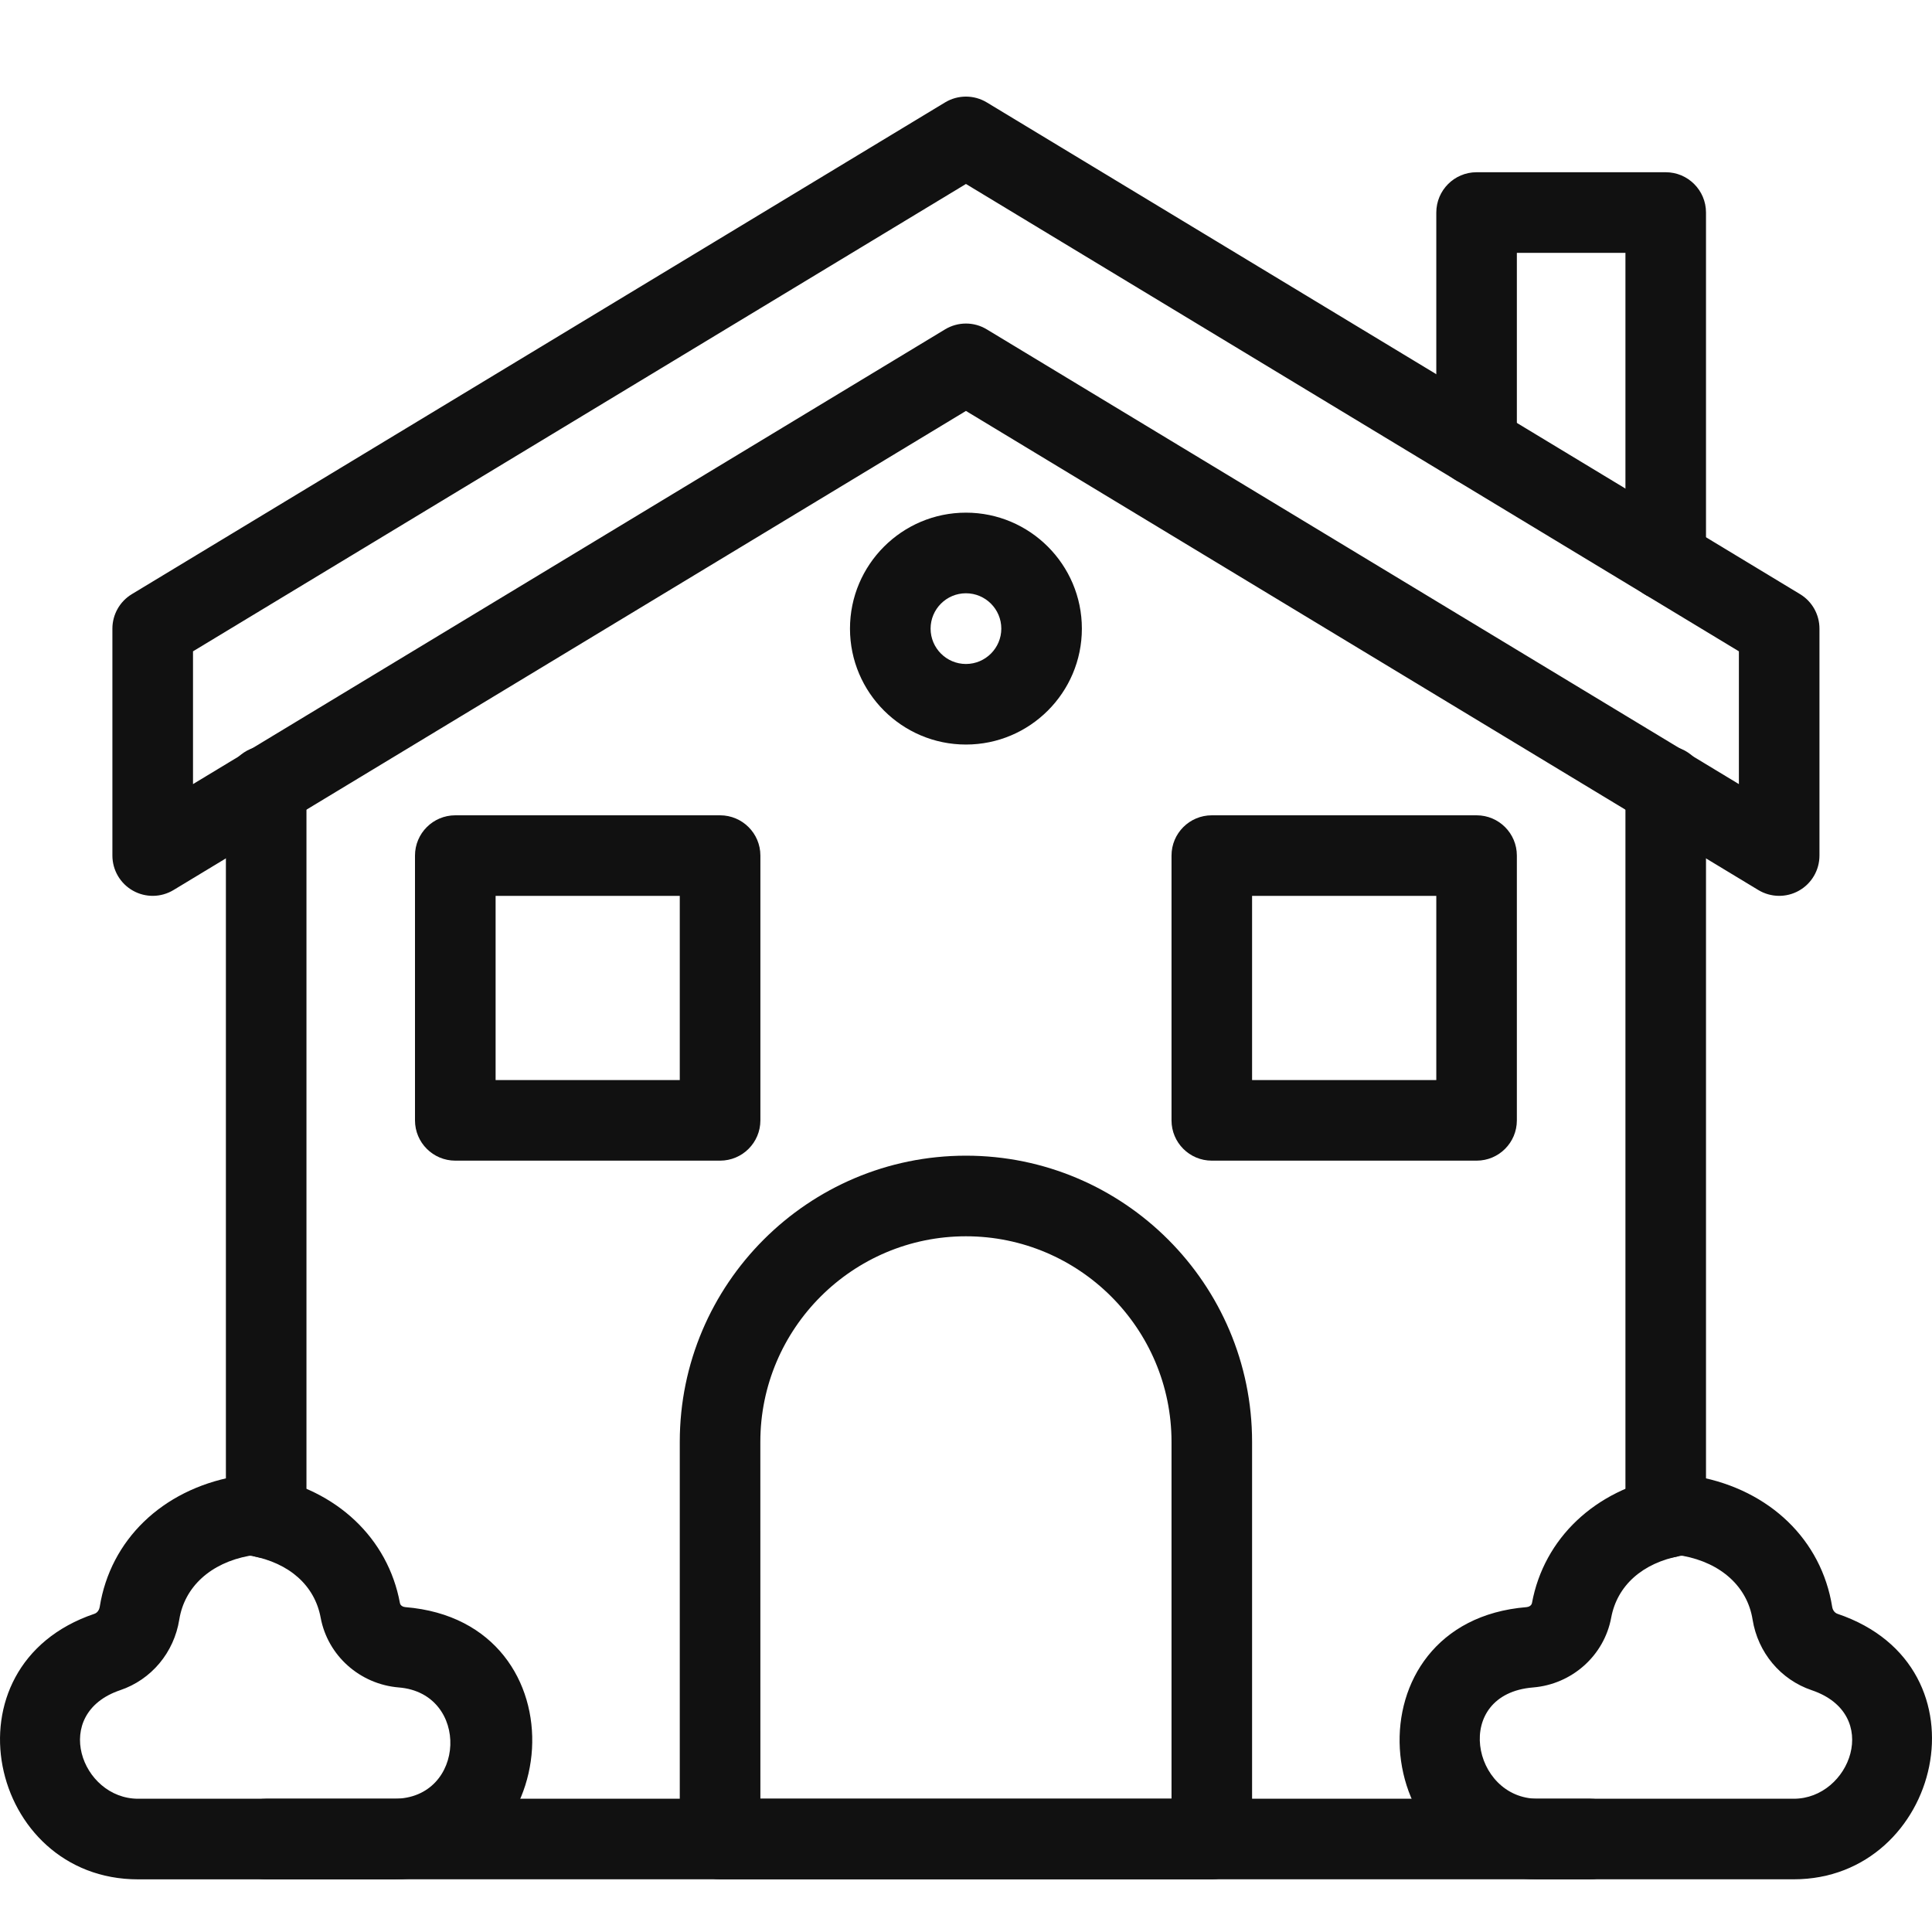
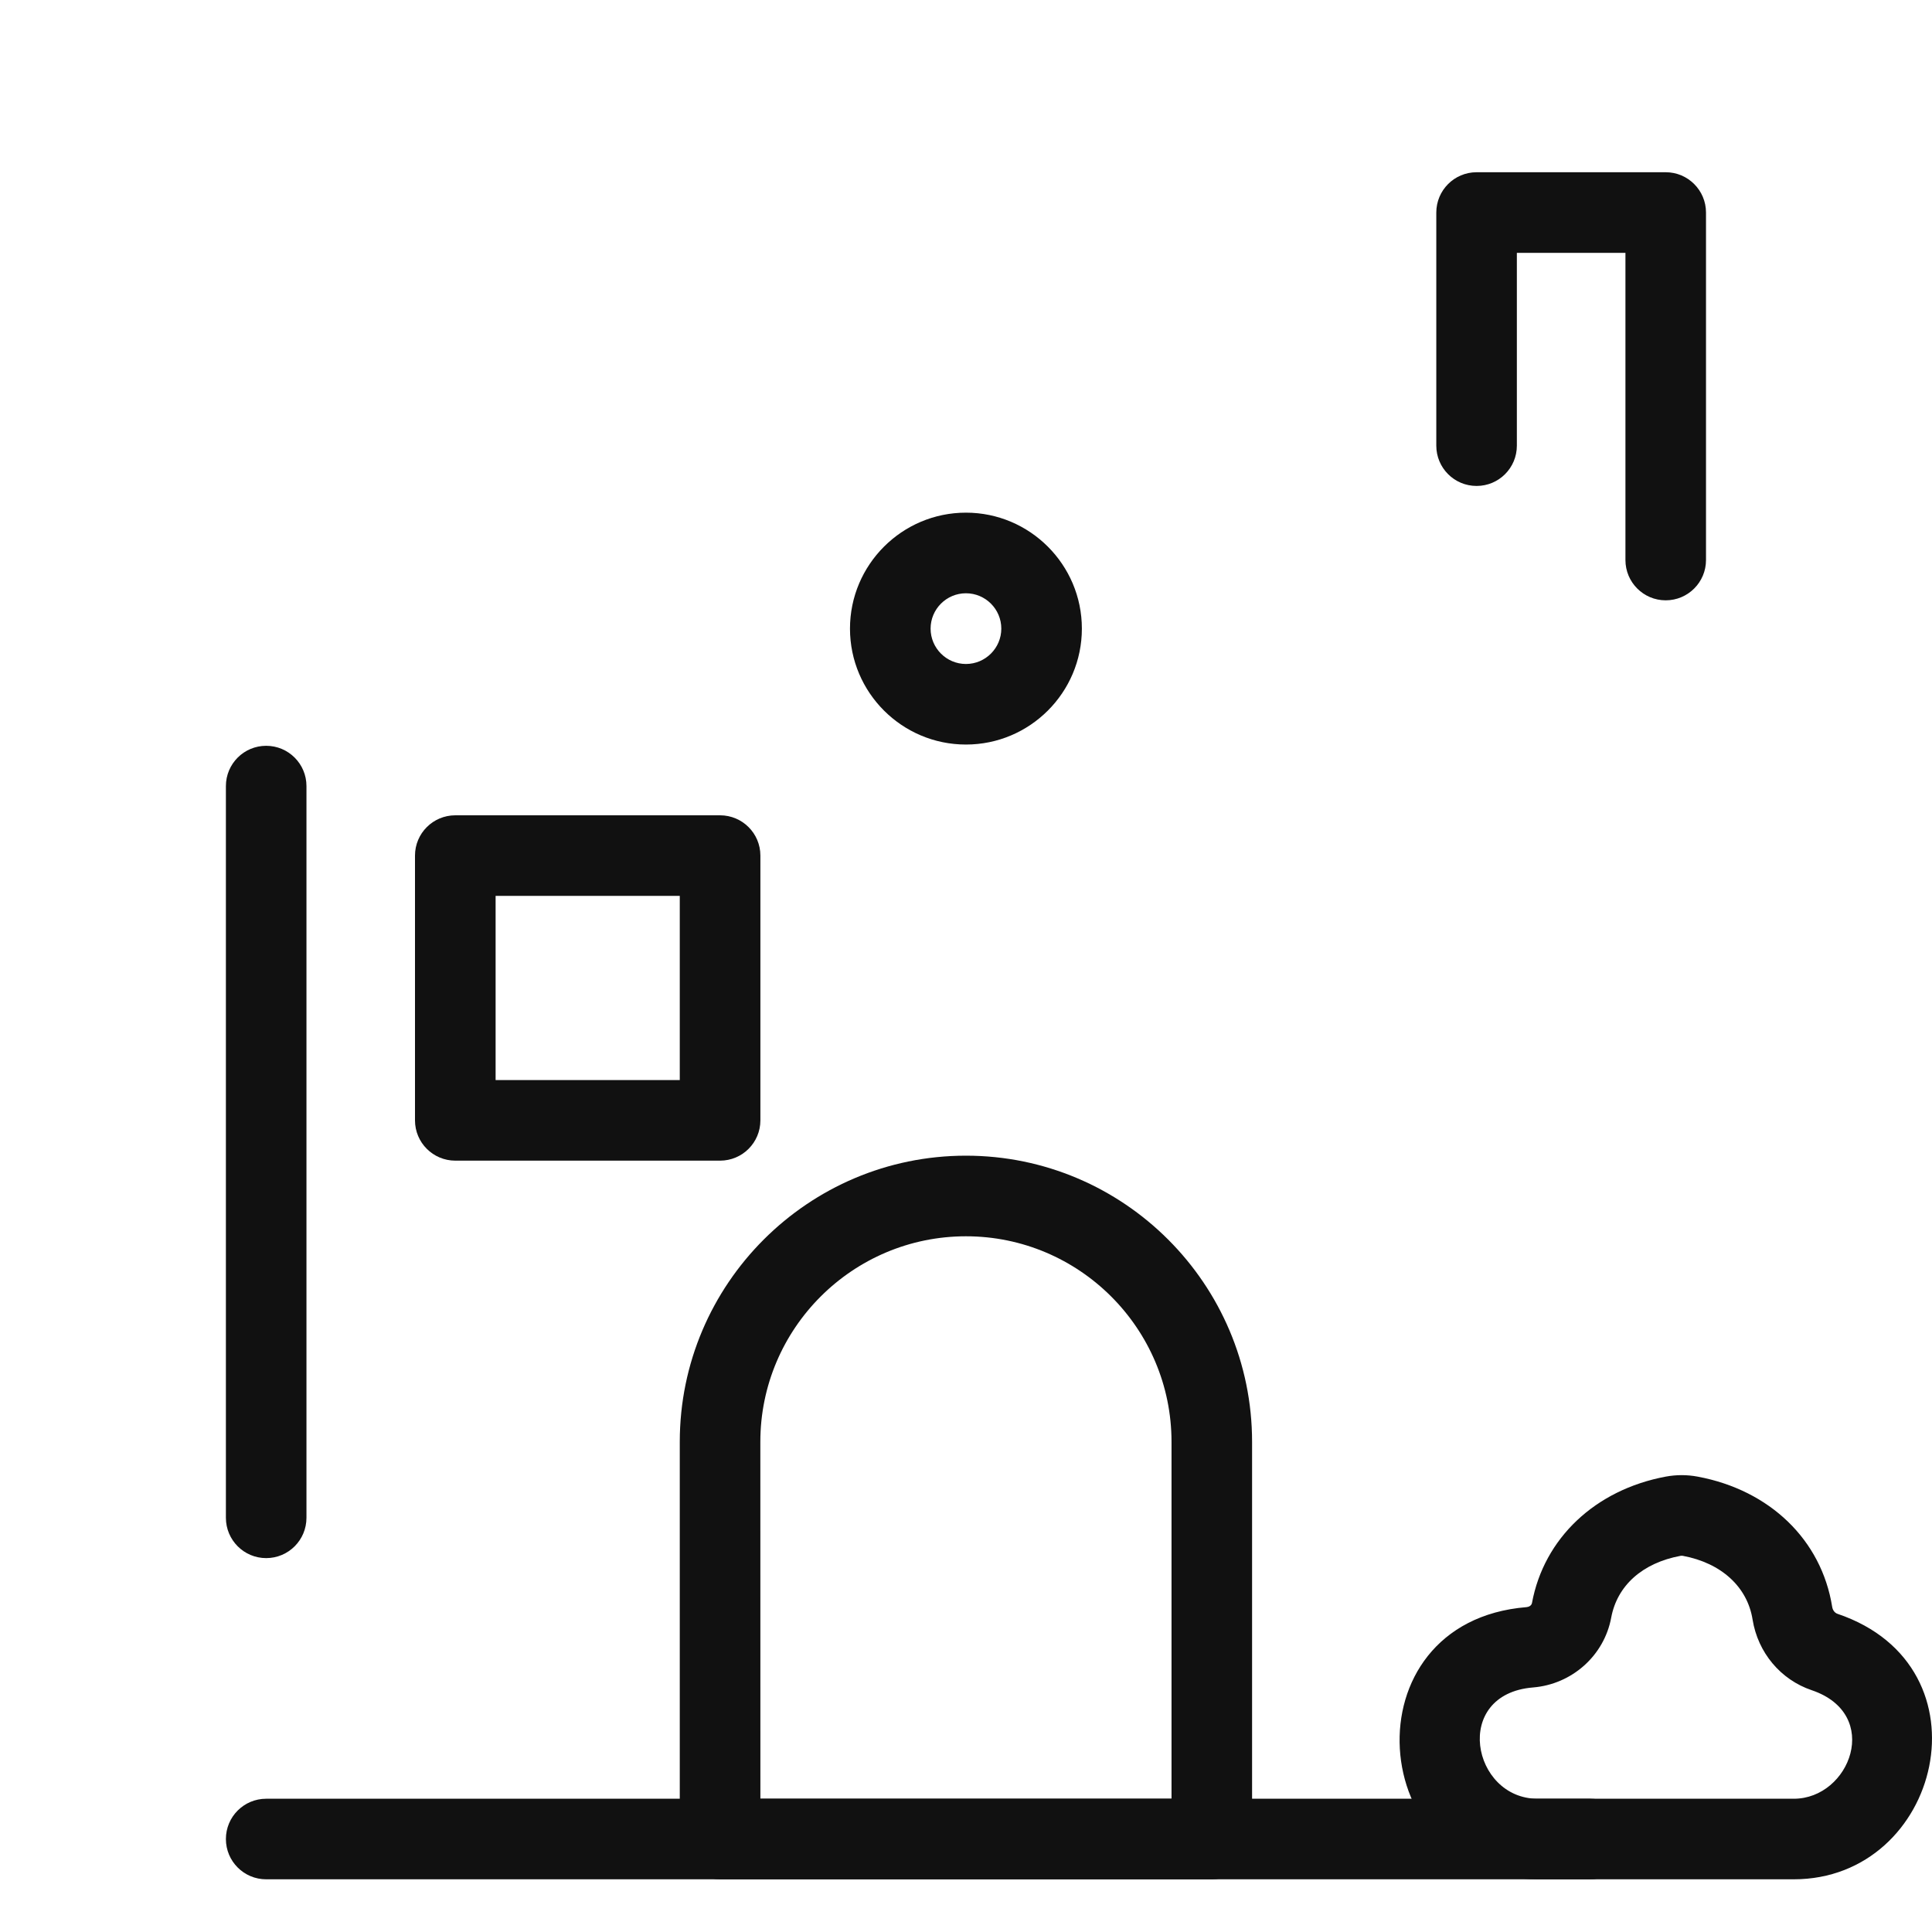
<svg xmlns="http://www.w3.org/2000/svg" width="40" height="40" viewBox="0 0 40 40" fill="none">
  <path d="M5.511 32.259C5.05 32.259 4.677 31.885 4.677 31.424V16.275C4.677 15.814 5.05 15.441 5.511 15.441C5.971 15.441 6.345 15.814 6.345 16.275V31.424C6.345 31.885 5.972 32.259 5.511 32.259Z" fill="#111111" />
-   <path d="M34.487 32.259C34.026 32.259 33.653 31.885 33.653 31.424V16.275C33.653 15.814 34.026 15.441 34.487 15.441C34.947 15.441 35.321 15.814 35.321 16.275V31.424C35.321 31.885 34.947 32.259 34.487 32.259Z" fill="#111111" />
  <path d="M32.92 38.909H5.511C5.05 38.909 4.677 38.536 4.677 38.075C4.677 37.614 5.05 37.241 5.511 37.241H32.92C33.381 37.241 33.755 37.614 33.755 38.075C33.755 38.536 33.381 38.909 32.92 38.909Z" fill="#111111" />
-   <path d="M36.404 18.427L19.999 8.508L3.593 18.427C3.335 18.583 3.014 18.588 2.752 18.44C2.489 18.292 2.327 18.014 2.327 17.713V13.015C2.327 12.723 2.48 12.452 2.73 12.301L19.567 2.12C19.832 1.96 20.165 1.96 20.43 2.12L37.268 12.301C37.518 12.452 37.67 12.723 37.67 13.015V17.713C37.67 18.015 37.508 18.292 37.246 18.44C36.984 18.588 36.662 18.583 36.404 18.427ZM20.43 6.819L36.002 16.234V13.485L19.999 3.809L3.996 13.485V16.234L19.567 6.819C19.832 6.659 20.165 6.658 20.43 6.819Z" fill="#111111" />
-   <path d="M8.162 38.91H2.859C-0.236 38.91 -1.226 34.49 1.952 33.413C2.011 33.394 2.053 33.339 2.065 33.266C2.287 31.883 3.354 30.851 4.849 30.572C5.069 30.531 5.291 30.531 5.511 30.572C6.971 30.845 8.032 31.848 8.28 33.189C8.29 33.246 8.348 33.27 8.393 33.274C12.127 33.578 11.727 38.91 8.162 38.91ZM5.156 32.212C4.36 32.36 3.821 32.853 3.712 33.53C3.603 34.215 3.133 34.776 2.487 34.994C1.046 35.482 1.682 37.241 2.86 37.241H8.162C9.654 37.241 9.735 35.057 8.258 34.937C7.45 34.871 6.785 34.277 6.639 33.493C6.516 32.827 5.993 32.36 5.204 32.212C5.188 32.209 5.171 32.209 5.156 32.212Z" fill="#111111" />
  <path d="M37.138 38.909H31.835C28.271 38.909 27.868 33.578 31.605 33.274C31.65 33.27 31.707 33.245 31.718 33.188C31.966 31.848 33.027 30.845 34.486 30.572C34.706 30.531 34.929 30.531 35.148 30.572C36.644 30.851 37.711 31.883 37.933 33.266C37.944 33.338 37.986 33.393 38.045 33.413C41.269 34.505 40.181 38.909 37.138 38.909ZM34.793 32.212C34.005 32.359 33.482 32.826 33.358 33.492C33.212 34.277 32.547 34.871 31.74 34.937C30.056 35.074 30.473 37.241 31.835 37.241H37.138C38.306 37.241 38.972 35.489 37.51 34.994C36.865 34.776 36.395 34.215 36.285 33.53C36.177 32.853 35.637 32.36 34.842 32.212C34.825 32.209 34.809 32.209 34.793 32.212Z" fill="#111111" />
  <path d="M25.089 38.909H14.908C14.448 38.909 14.074 38.536 14.074 38.075V29.852C14.074 26.585 16.732 23.927 19.999 23.927C23.266 23.927 25.923 26.585 25.923 29.852V38.075C25.923 38.536 25.55 38.909 25.089 38.909ZM15.743 37.241H24.255V29.852C24.255 27.505 22.346 25.596 19.999 25.596C17.652 25.596 15.742 27.505 15.742 29.852L15.743 37.241Z" fill="#111111" />
  <path d="M34.487 12.429C34.026 12.429 33.653 12.055 33.653 11.595V5.235H31.405V9.227C31.405 9.688 31.032 10.061 30.571 10.061C30.11 10.061 29.737 9.688 29.737 9.227V4.401C29.737 3.94 30.11 3.566 30.571 3.566H34.487C34.947 3.566 35.321 3.94 35.321 4.401V11.595C35.321 12.055 34.947 12.429 34.487 12.429Z" fill="#111111" />
  <path d="M19.999 15.415C18.675 15.415 17.598 14.339 17.598 13.015C17.598 11.691 18.675 10.614 19.999 10.614C21.322 10.614 22.399 11.691 22.399 13.015C22.399 14.339 21.322 15.415 19.999 15.415ZM19.999 12.283C19.595 12.283 19.267 12.611 19.267 13.015C19.267 13.418 19.595 13.747 19.999 13.747C20.402 13.747 20.731 13.418 20.731 13.015C20.731 12.611 20.402 12.283 19.999 12.283Z" fill="#111111" />
  <path d="M14.908 24.03H9.427C8.966 24.03 8.592 23.657 8.592 23.196V17.714C8.592 17.253 8.966 16.88 9.427 16.88H14.908C15.369 16.88 15.743 17.253 15.743 17.714V23.196C15.743 23.657 15.369 24.03 14.908 24.03ZM10.261 22.362H14.074V18.548H10.261V22.362Z" fill="#111111" />
-   <path d="M30.571 24.03H25.089C24.628 24.03 24.255 23.657 24.255 23.196V17.714C24.255 17.253 24.628 16.88 25.089 16.88H30.571C31.032 16.88 31.405 17.253 31.405 17.714V23.196C31.405 23.657 31.032 24.03 30.571 24.03ZM25.923 22.362H29.737V18.548H25.923V22.362Z" fill="#111111" />
</svg>